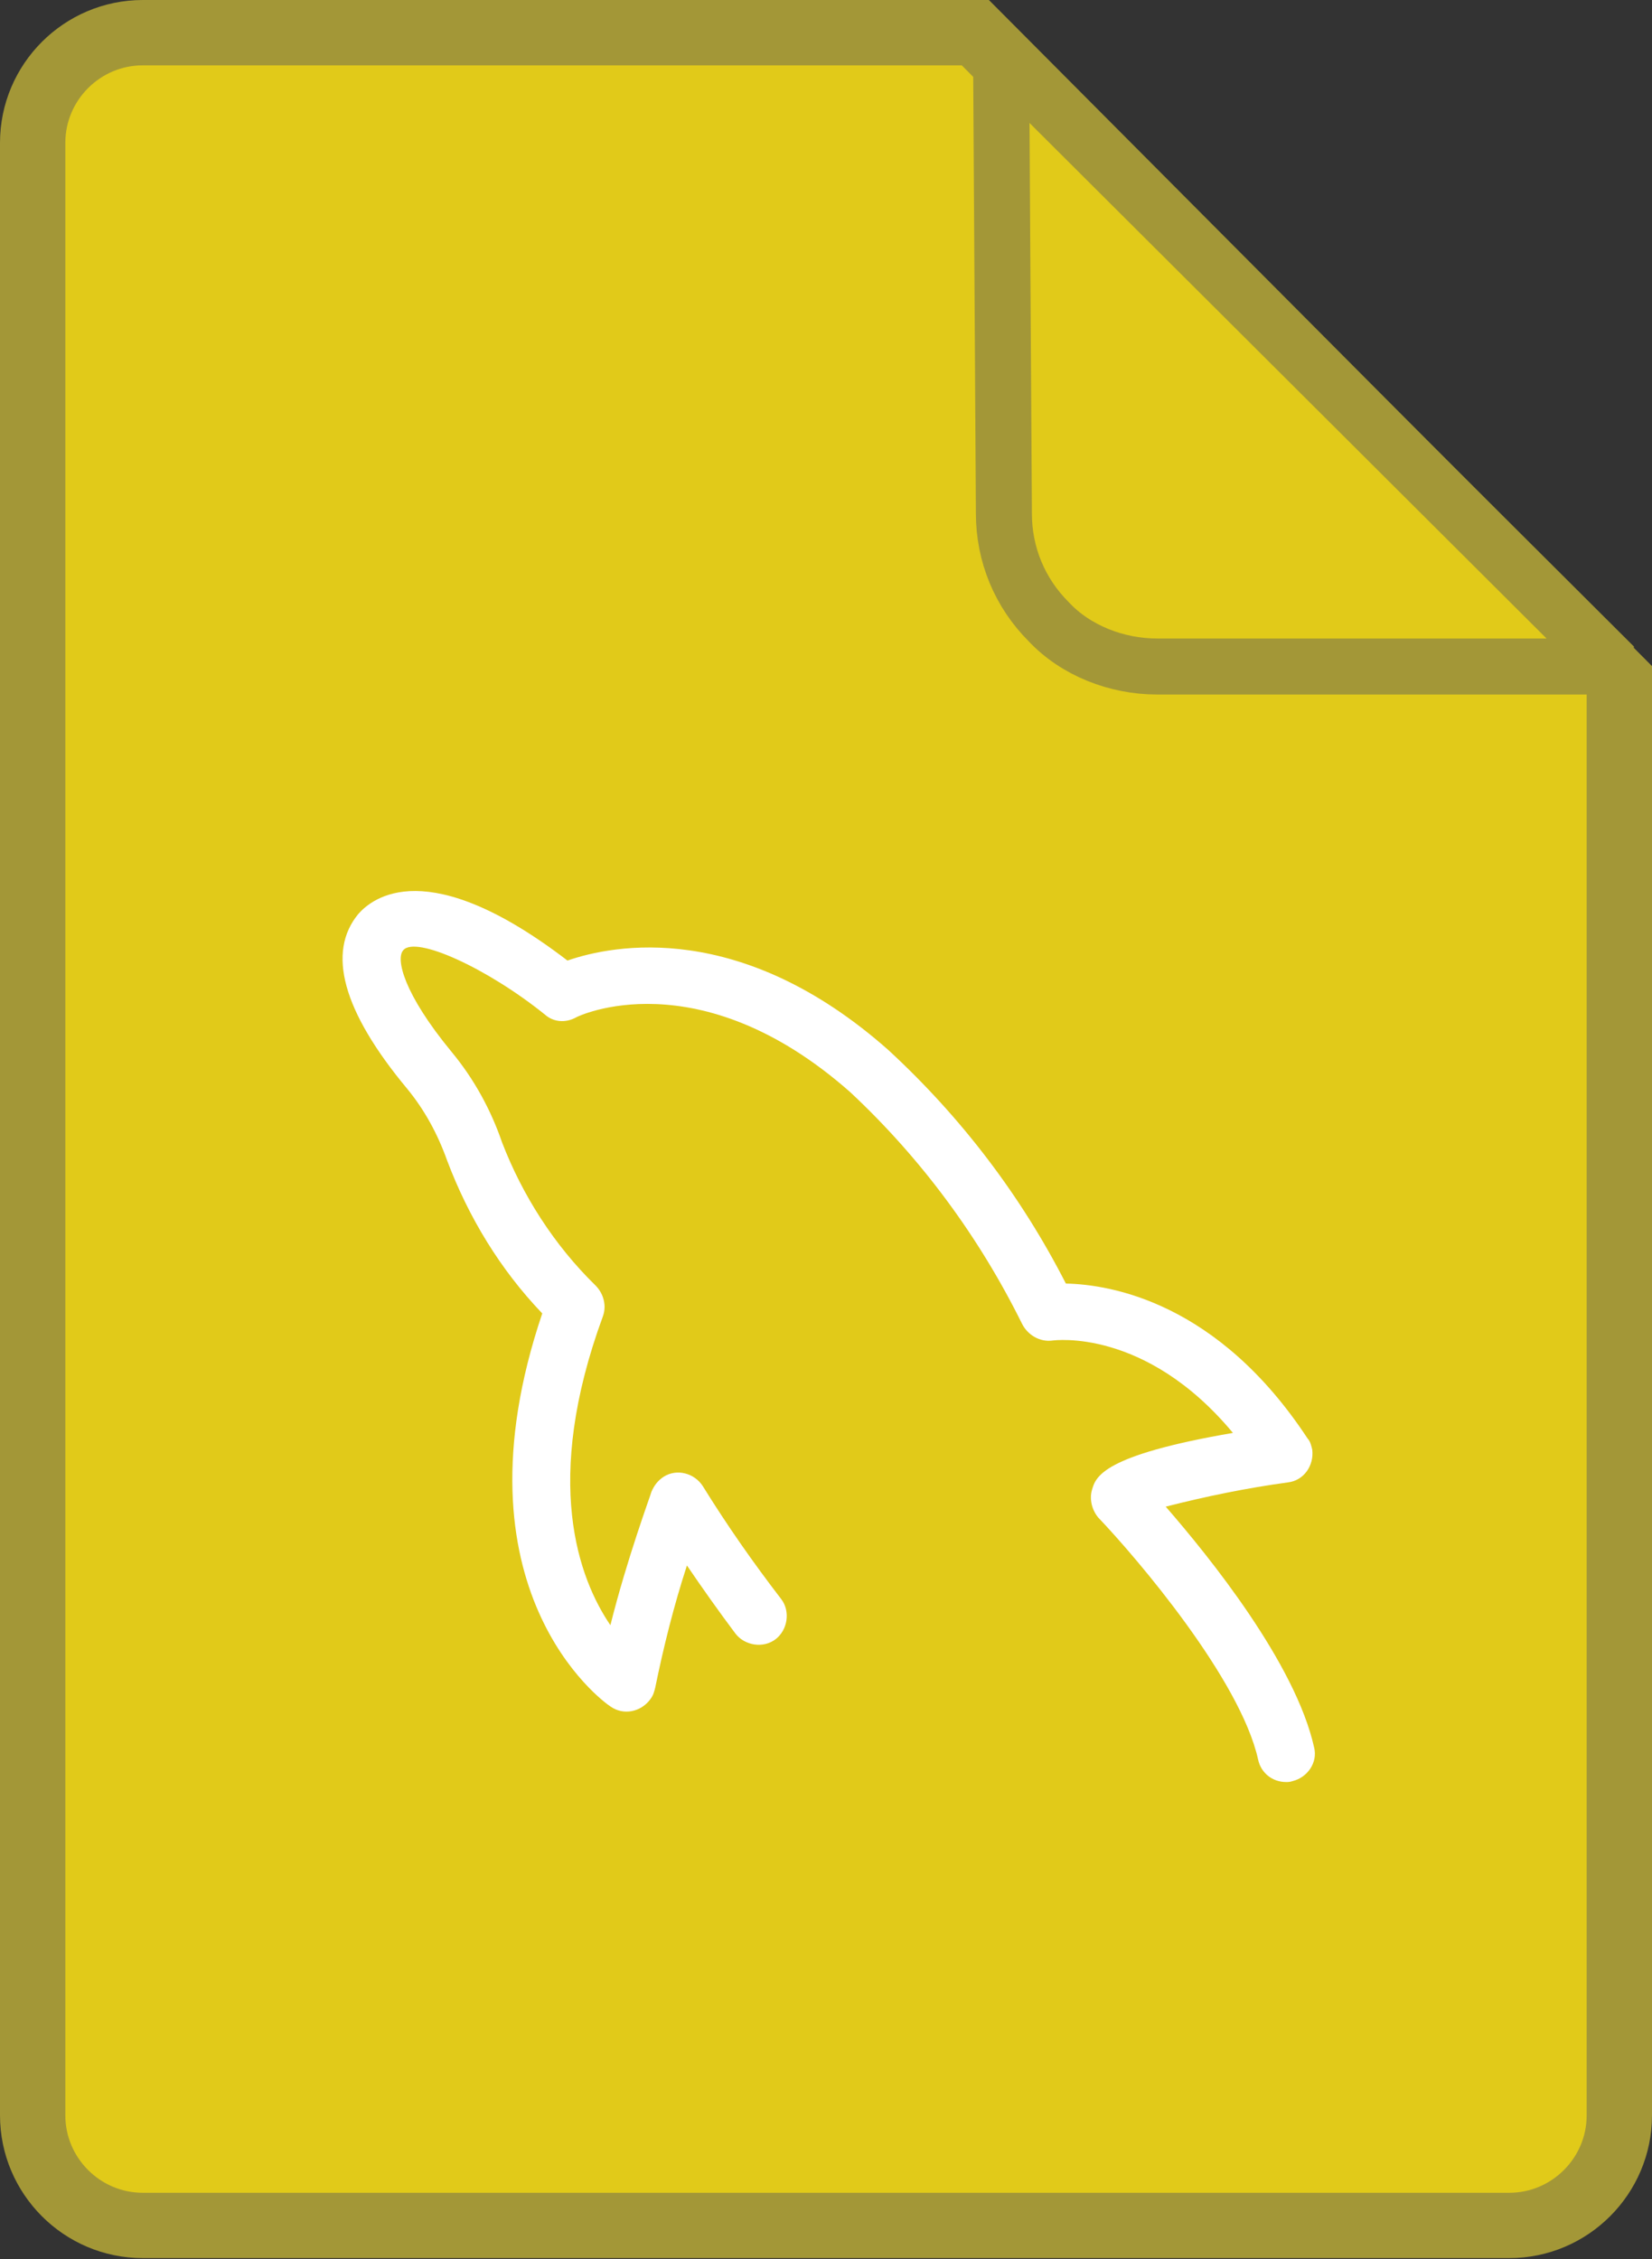
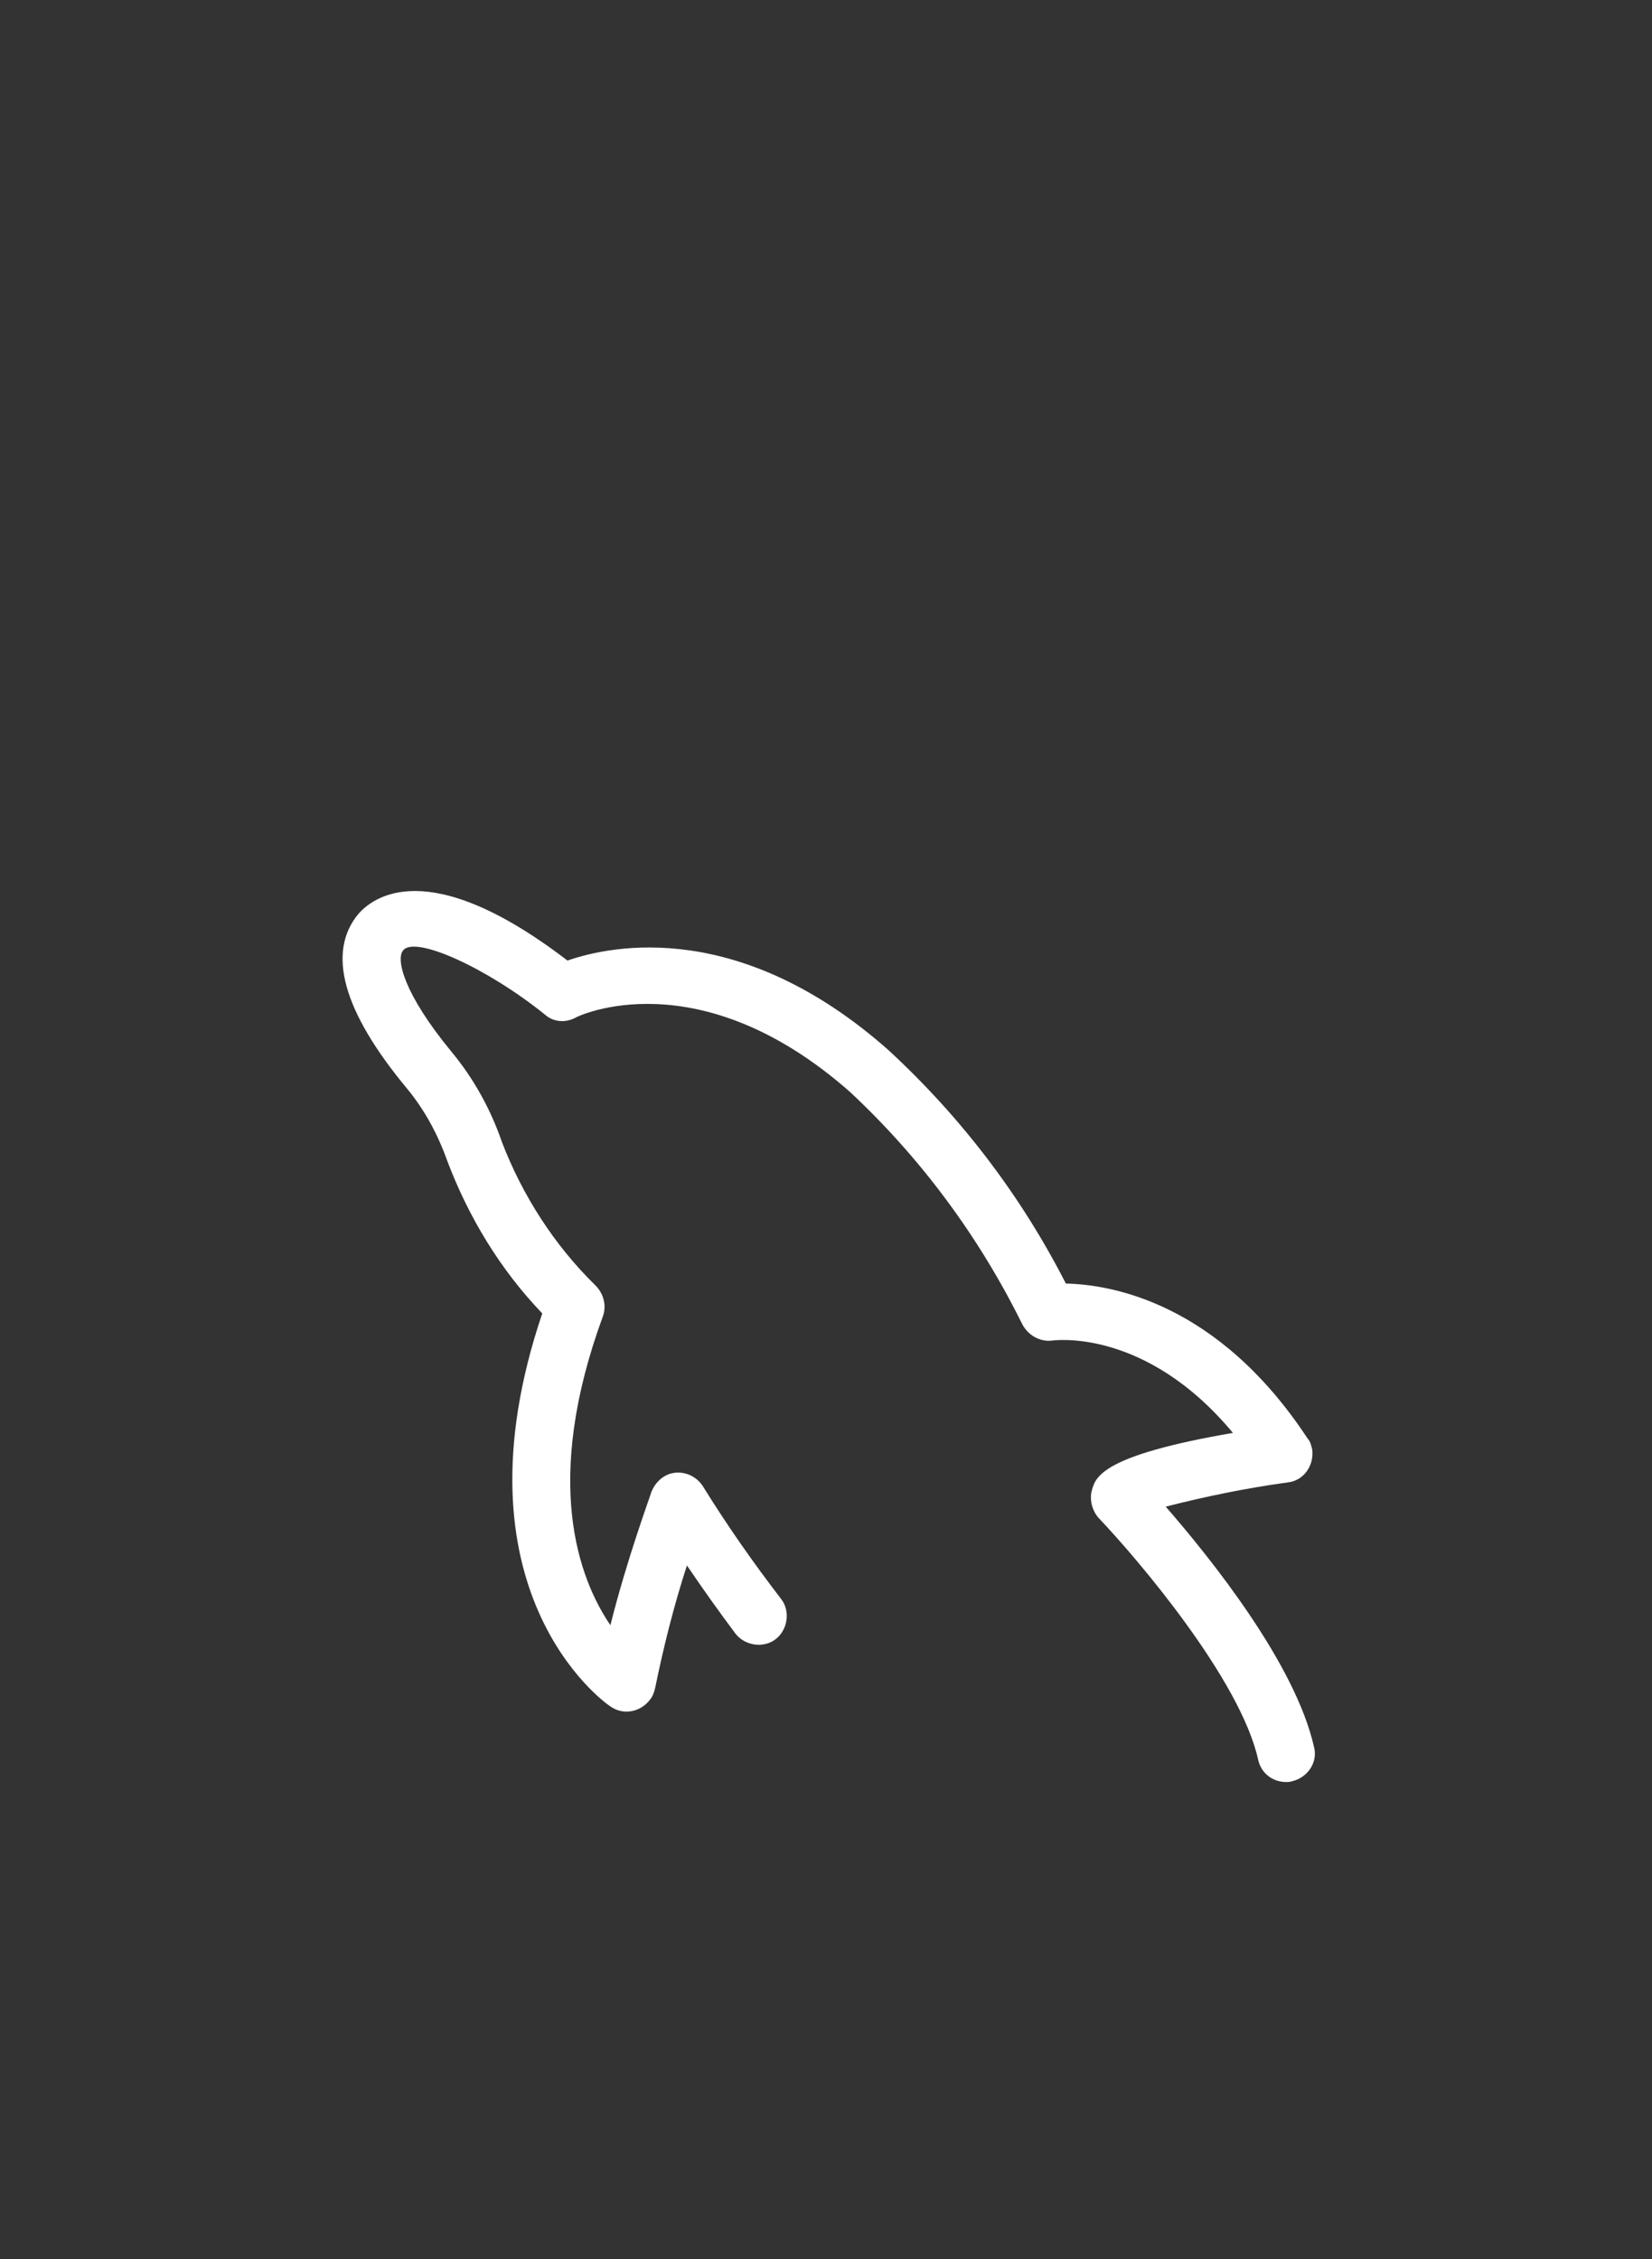
<svg xmlns="http://www.w3.org/2000/svg" version="1.1" id="Calque_1" x="0px" y="0px" viewBox="0 0 177 242" style="enable-background:new 0 0 177 242;" xml:space="preserve">
  <rect x="0" y="0" width="177" height="242" fill="#333333" stroke="none" />
  <style type="text/css">
	.st0{fill:#E1CA19;stroke:#A39737;stroke-width:7;stroke-miterlimit:10;}
	
		.st1{fill-rule:evenodd;clip-rule:evenodd;fill:#E1CA19;stroke:#A39737;stroke-width:6;stroke-linejoin:bevel;stroke-miterlimit:10;}
	.st2{fill:#FFFFFF;}
</style>
-   <path class="st0" d="M104.5,3.5H15.3C8.8,3.5,3.5,8.8,3.5,15.3v211.3c0,6.5,5.3,11.8,11.8,11.8h146.4c6.5,0,11.8-5.3,11.8-11.8V72.8  L104.5,3.5z" />
  <g transform="translate(3.26 -1.5348e-12)">
-     <path class="st1" d="M104,5.9L104,5.9l65.7,65.5h-49c-4.3,0-8.7-1.7-11.6-4.8c-3.1-3.1-4.8-7.2-4.8-11.6L104,5.9L104,5.9z" />
-   </g>
+     </g>
  <path class="st2" d="M65.4,182.8c1.4,1,3.3,0.6,4.3-0.8c0.3-0.4,0.4-0.8,0.5-1.2c0.9-4.4,2-8.8,3.4-13.1c1.7,2.5,3.4,4.9,5.2,7.3  c1,1.3,3,1.6,4.3,0.6s1.6-3,0.6-4.3l0,0c-3-3.9-5.8-7.9-8.4-12.1c-0.9-1.4-2.8-1.9-4.2-1c-0.6,0.4-1,0.9-1.3,1.6  c-0.1,0.4-2.6,7.1-4.4,14.3c-3.4-5-7.3-15.4-0.8-33.1c0.4-1.1,0.1-2.4-0.8-3.3c-4.4-4.3-7.8-9.6-10-15.3c-1.2-3.5-3-6.8-5.4-9.7  c-5.2-6.3-6-10-5.2-10.9c1.3-1.6,9,1.9,15.2,6.9c0.9,0.8,2.2,0.9,3.3,0.3c0.1-0.1,13.1-6.4,29.4,8c7.6,7.1,13.8,15.5,18.4,24.8  c0.6,1.2,1.9,2,3.3,1.8c0.1,0,9.9-1.4,19.3,9.9c-14,2.4-14.7,4.7-15.1,6.1c-0.3,1,0,2.2,0.7,3c4.1,4.3,15.2,17.3,17.1,25.9  c0.3,1.4,1.5,2.4,3,2.4c0.2,0,0.4,0,0.7-0.1c1.6-0.4,2.7-2,2.3-3.6l0,0c-2-9-11.2-20.4-15.9-25.8c4.3-1.1,8.7-2,13.1-2.6  c1.7-0.2,2.8-1.8,2.6-3.5c-0.1-0.4-0.2-0.9-0.5-1.2c-9.6-14.6-21.1-16.5-25.9-16.6c-4.8-9.4-11.2-17.8-19-25  c-15.8-14-29.5-11.3-34.4-9.6c-15-11.5-20.9-6.7-22.4-5c-3.4,4.1-1.7,10.4,5.2,18.7c1.9,2.3,3.3,4.9,4.3,7.7  c2.3,6.1,5.7,11.7,10.2,16.4C48.1,170.3,64.6,182.3,65.4,182.8z" />
</svg>